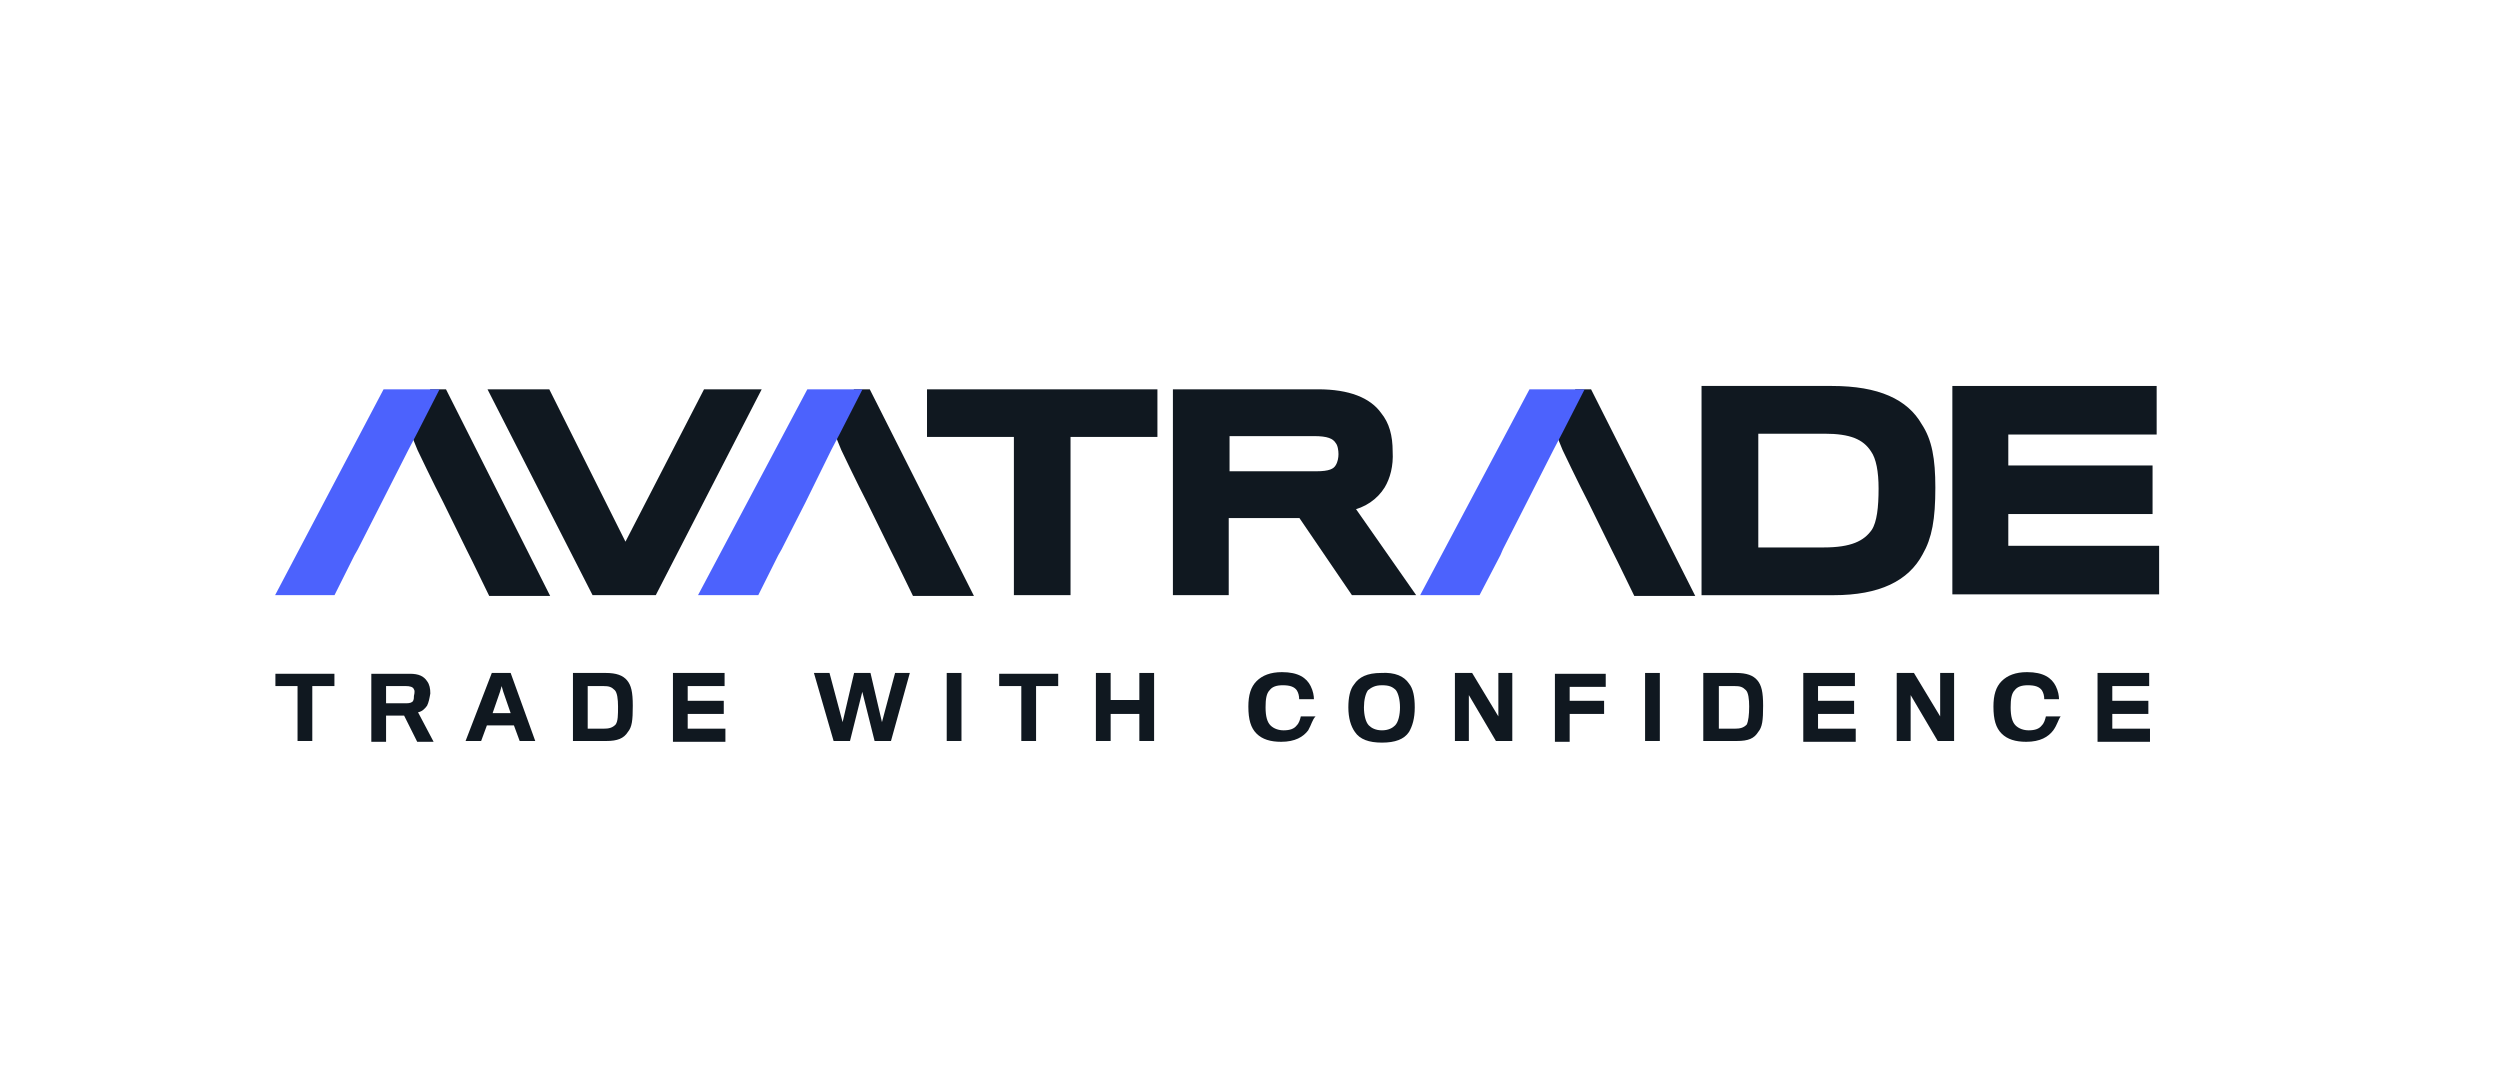
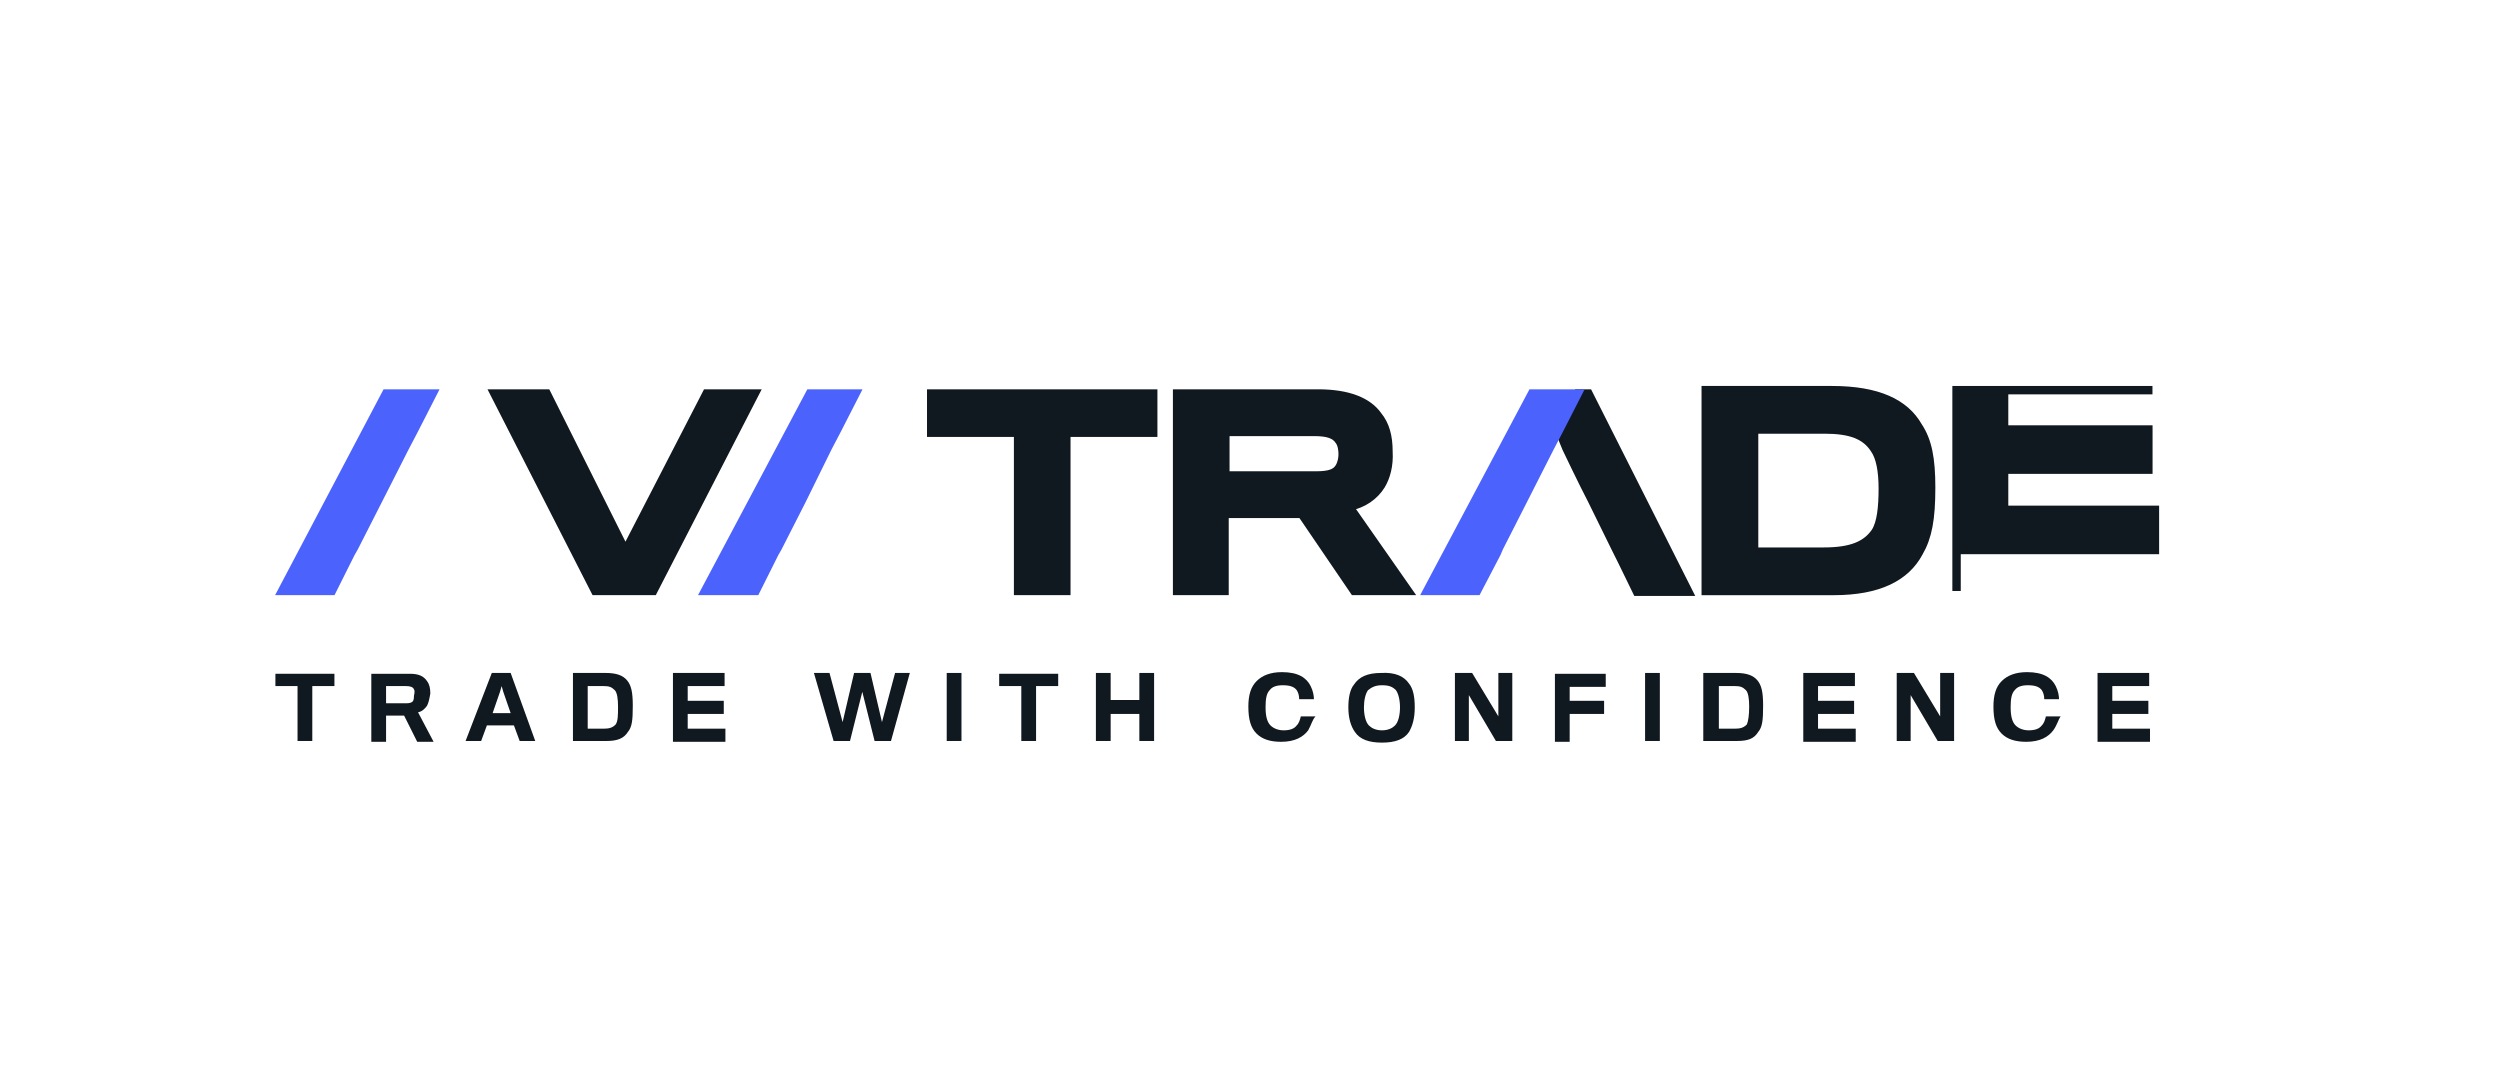
<svg xmlns="http://www.w3.org/2000/svg" version="1.1" id="图层_1" x="0px" y="0px" viewBox="0 0 305 131" style="enable-background:new 0 0 305 131;" xml:space="preserve">
  <style type="text/css">
	.st0{fill:#101820;stroke:#101820;stroke-width:1.01;stroke-miterlimit:10;}
	.st1{fill:#101820;stroke:#101820;stroke-width:1.025;stroke-miterlimit:10;}
	.st2{fill:#4C62FD;stroke:#4C62FD;stroke-width:1.01;stroke-miterlimit:10;}
	.st3{fill:#101820;}
</style>
  <g>
    <path class="st0" d="M79.7,72.1h-7.1L60.3,48h6.4l9.6,19.2L86.2,48h5.9L79.7,72.1z" />
    <path class="st0" d="M130.1,52.8v19.3h-5.9V52.8h-10.6V48h27.1v4.8H130.1z" />
    <path class="st0" d="M168.5,59.2c-0.8,1.3-2.2,2.3-3.9,2.6l7.2,10.3h-6.6l-6.4-9.4h-9.4v9.4h-5.8V48h17.2c3.7,0,6.1,1,7.3,2.7   c0.9,1.1,1.3,2.5,1.3,4.4C169.5,56.8,169.1,58.2,168.5,59.2z M163.4,53.8c-0.5-0.8-1.4-1.1-3.1-1.1h-10.8V58h11.1   c1.6,0,2.4-0.3,2.8-1c0.3-0.5,0.4-1.1,0.4-1.6C163.8,54.9,163.7,54.2,163.4,53.8z" />
    <path class="st1" d="M223.7,72.1h-15.6V47.6h15.4c5.6,0,8.9,1.6,10.5,4.4c1.2,1.8,1.6,4,1.6,7.5c0,3.8-0.4,6-1.5,7.9   C232.5,70.4,229.2,72.1,223.7,72.1z M229.7,59.6c0-2.1-0.3-3.8-1-4.8c-1.1-1.7-2.9-2.4-6.1-2.4H214v14.9h8.5c3.4,0,5.2-0.8,6.3-2.4   C229.5,63.8,229.7,61.9,229.7,59.6z" />
-     <path class="st1" d="M238.7,72.1V47.6h23.9v4.9h-18.1v4.8h17.6v4.9h-17.6v4.9h18.4v4.9H238.7z" />
+     <path class="st1" d="M238.7,72.1V47.6h23.9h-18.1v4.8h17.6v4.9h-17.6v4.9h18.4v4.9H238.7z" />
    <g>
-       <path class="st0" d="M54.1,48h-1.3l-2.3,4.5l0.9,2.2c0,0,2,4.2,3.1,6.3l2.9,5.9h0l0.7,1.4l1.9,3.9h6.3L54.1,48z" />
      <polygon class="st2" points="47.1,48 34.4,72.1 40.5,72.1 42.8,67.5 43.2,66.8 43.2,66.8 46.1,61.1 49.4,54.6 50.5,52.5     50.5,52.5 52.8,48   " />
    </g>
    <g>
      <path class="st3" d="M38.1,83.7v6.7h-1.8v-6.7h-2.7v-1.5h7.2v1.5H38.1z" />
      <path class="st3" d="M52.1,86.1c-0.3,0.4-0.6,0.7-1.1,0.8l1.9,3.6h-2l-1.6-3.2h-2.2v3.2h-1.8v-8.3H50c1.1,0,1.7,0.3,2.1,0.9    c0.3,0.4,0.4,0.9,0.4,1.5C52.4,85.2,52.3,85.7,52.1,86.1z M50.5,84.1c-0.1-0.3-0.5-0.4-1-0.4h-2.4v2.1h2.5c0.4,0,0.7-0.1,0.8-0.3    c0.1-0.2,0.1-0.4,0.1-0.6C50.6,84.5,50.6,84.2,50.5,84.1z" />
      <path class="st3" d="M58.7,90.4h-1.9l3.2-8.3h2.3l3,8.3h-1.9l-0.7-1.9h-3.3L58.7,90.4z M61.4,84.4l-0.2-0.7L61,84.4L60.1,87h2.2    L61.4,84.4z" />
      <path class="st3" d="M74,90.4h-4.1v-8.3h4c1.3,0,2.1,0.3,2.6,0.9c0.5,0.6,0.7,1.4,0.7,3.1c0,1.8-0.1,2.6-0.6,3.2    C76.1,90.1,75.3,90.4,74,90.4z M75.4,86.2c0-0.9-0.1-1.7-0.4-2c-0.4-0.4-0.7-0.5-1.4-0.5h-1.9v5.2h1.9c0.7,0,1.1-0.1,1.5-0.5    C75.4,88,75.4,87.2,75.4,86.2z" />
      <path class="st3" d="M82.1,90.4v-8.3h6.3v1.6h-4.5v1.8h4.4v1.6h-4.4v1.8h4.6v1.6H82.1z" />
      <path class="st3" d="M108.7,90.4h-2l-1.5-6l-1.5,6h-2l-2.4-8.3h1.9l1.6,6l1.4-6h2l1.4,6l1.6-6h1.8L108.7,90.4z" />
      <path class="st3" d="M115.5,90.4v-8.3h1.8v8.3H115.5z" />
      <path class="st3" d="M126.4,83.7v6.7h-1.8v-6.7h-2.7v-1.5h7.2v1.5H126.4z" />
      <path class="st3" d="M139,90.4v-3.3h-3.5v3.3h-1.8v-8.3h1.8v3.3h3.5v-3.3h1.8v8.3H139z" />
      <path class="st3" d="M159.6,89.1c-0.6,0.8-1.6,1.4-3.3,1.4c-1.3,0-2.3-0.3-3-1c-0.7-0.7-1-1.7-1-3.3c0-1.4,0.3-2.4,1-3.1    c0.7-0.7,1.7-1.1,3.1-1.1c2,0,3,0.7,3.5,1.7c0.3,0.6,0.4,1.2,0.4,1.6h-1.8c0-0.4-0.1-0.8-0.3-1.1c-0.3-0.4-0.8-0.6-1.7-0.6    c-0.8,0-1.3,0.2-1.6,0.6c-0.4,0.4-0.5,1.1-0.5,2.1c0,1.1,0.2,1.8,0.6,2.2c0.4,0.4,1,0.6,1.6,0.6c0.8,0,1.3-0.2,1.6-0.6    c0.3-0.3,0.4-0.7,0.5-1.1h1.8C160.1,87.8,160,88.4,159.6,89.1z" />
      <path class="st3" d="M171.9,83.4c0.5,0.6,0.7,1.6,0.7,2.9c0,1.4-0.3,2.3-0.7,3c-0.6,0.9-1.7,1.3-3.3,1.3c-1.6,0-2.7-0.4-3.3-1.3    c-0.5-0.7-0.8-1.7-0.8-3c0-1.2,0.2-2.2,0.7-2.8c0.6-0.9,1.6-1.4,3.3-1.4C170.2,82,171.3,82.5,171.9,83.4z M170.2,88.5    c0.4-0.4,0.6-1.3,0.6-2.2c0-0.9-0.2-1.7-0.5-2.1c-0.4-0.4-0.8-0.6-1.7-0.6c-0.9,0-1.3,0.3-1.7,0.6c-0.3,0.4-0.5,1.2-0.5,2.1    c0,0.9,0.2,1.8,0.6,2.2c0.3,0.3,0.8,0.6,1.6,0.6C169.4,89.1,169.9,88.8,170.2,88.5z" />
      <path class="st3" d="M182.5,90.4l-3.3-5.6v5.6h-1.7v-8.3h2.1l3.2,5.3v-5.3h1.7v8.3H182.5z" />
      <path class="st3" d="M191.5,83.7v1.8h4.2v1.6h-4.2v3.4h-1.8v-8.3h6.2v1.6H191.5z" />
      <path class="st3" d="M200.7,90.4v-8.3h1.8v8.3H200.7z" />
      <path class="st3" d="M211.9,90.4h-4.1v-8.3h4c1.3,0,2.1,0.3,2.6,0.9c0.5,0.6,0.7,1.4,0.7,3.1c0,1.8-0.1,2.6-0.6,3.2    C214,90.1,213.3,90.4,211.9,90.4z M213.4,86.2c0-0.9-0.1-1.7-0.4-2c-0.4-0.4-0.7-0.5-1.4-0.5h-1.9v5.2h1.9c0.7,0,1.1-0.1,1.5-0.5    C213.3,88,213.4,87.2,213.4,86.2z" />
      <path class="st3" d="M220,90.4v-8.3h6.3v1.6h-4.5v1.8h4.4v1.6h-4.4v1.8h4.6v1.6H220z" />
      <path class="st3" d="M236.4,90.4l-3.3-5.6v5.6h-1.7v-8.3h2.1l3.2,5.3v-5.3h1.7v8.3H236.4z" />
      <path class="st3" d="M250.5,89.1c-0.6,0.8-1.6,1.4-3.3,1.4c-1.3,0-2.3-0.3-3-1c-0.7-0.7-1-1.7-1-3.3c0-1.4,0.3-2.4,1-3.1    c0.7-0.7,1.7-1.1,3.1-1.1c2,0,3,0.7,3.5,1.7c0.3,0.6,0.4,1.2,0.4,1.6h-1.8c0-0.4-0.1-0.8-0.3-1.1c-0.3-0.4-0.8-0.6-1.7-0.6    c-0.8,0-1.3,0.2-1.6,0.6c-0.4,0.4-0.5,1.1-0.5,2.1c0,1.1,0.2,1.8,0.6,2.2c0.4,0.4,1,0.6,1.6,0.6c0.8,0,1.3-0.2,1.6-0.6    c0.3-0.3,0.4-0.7,0.5-1.1h1.8C251.1,87.8,251,88.4,250.5,89.1z" />
      <path class="st3" d="M255.9,90.4v-8.3h6.3v1.6h-4.5v1.8h4.4v1.6h-4.4v1.8h4.6v1.6H255.9z" />
    </g>
    <g>
-       <path class="st0" d="M105.8,48h-1.3l-2.3,4.5l0.9,2.2c0,0,2,4.2,3.1,6.3l2.9,5.9h0l0.7,1.4l1.9,3.9h6.3L105.8,48z" />
      <polygon class="st2" points="98.8,48 86,72.1 92.2,72.1 94.5,67.5 94.9,66.8 94.9,66.8 97.8,61.1 101,54.6 102.1,52.5 102.1,52.5     104.4,48   " />
    </g>
    <g>
      <path class="st0" d="M193.8,48h-1.3l-2.3,4.5l0.9,2.2c0,0,2,4.2,3.1,6.3l2.9,5.9h0l0.7,1.4l1.9,3.9h6.3L193.8,48z" />
      <polygon class="st2" points="186.9,48 174.1,72.1 180.2,72.1 182.6,67.5 182.9,66.8 182.9,66.8 185.8,61.1 189.1,54.6 190.2,52.5     190.2,52.5 192.5,48   " />
    </g>
  </g>
</svg>